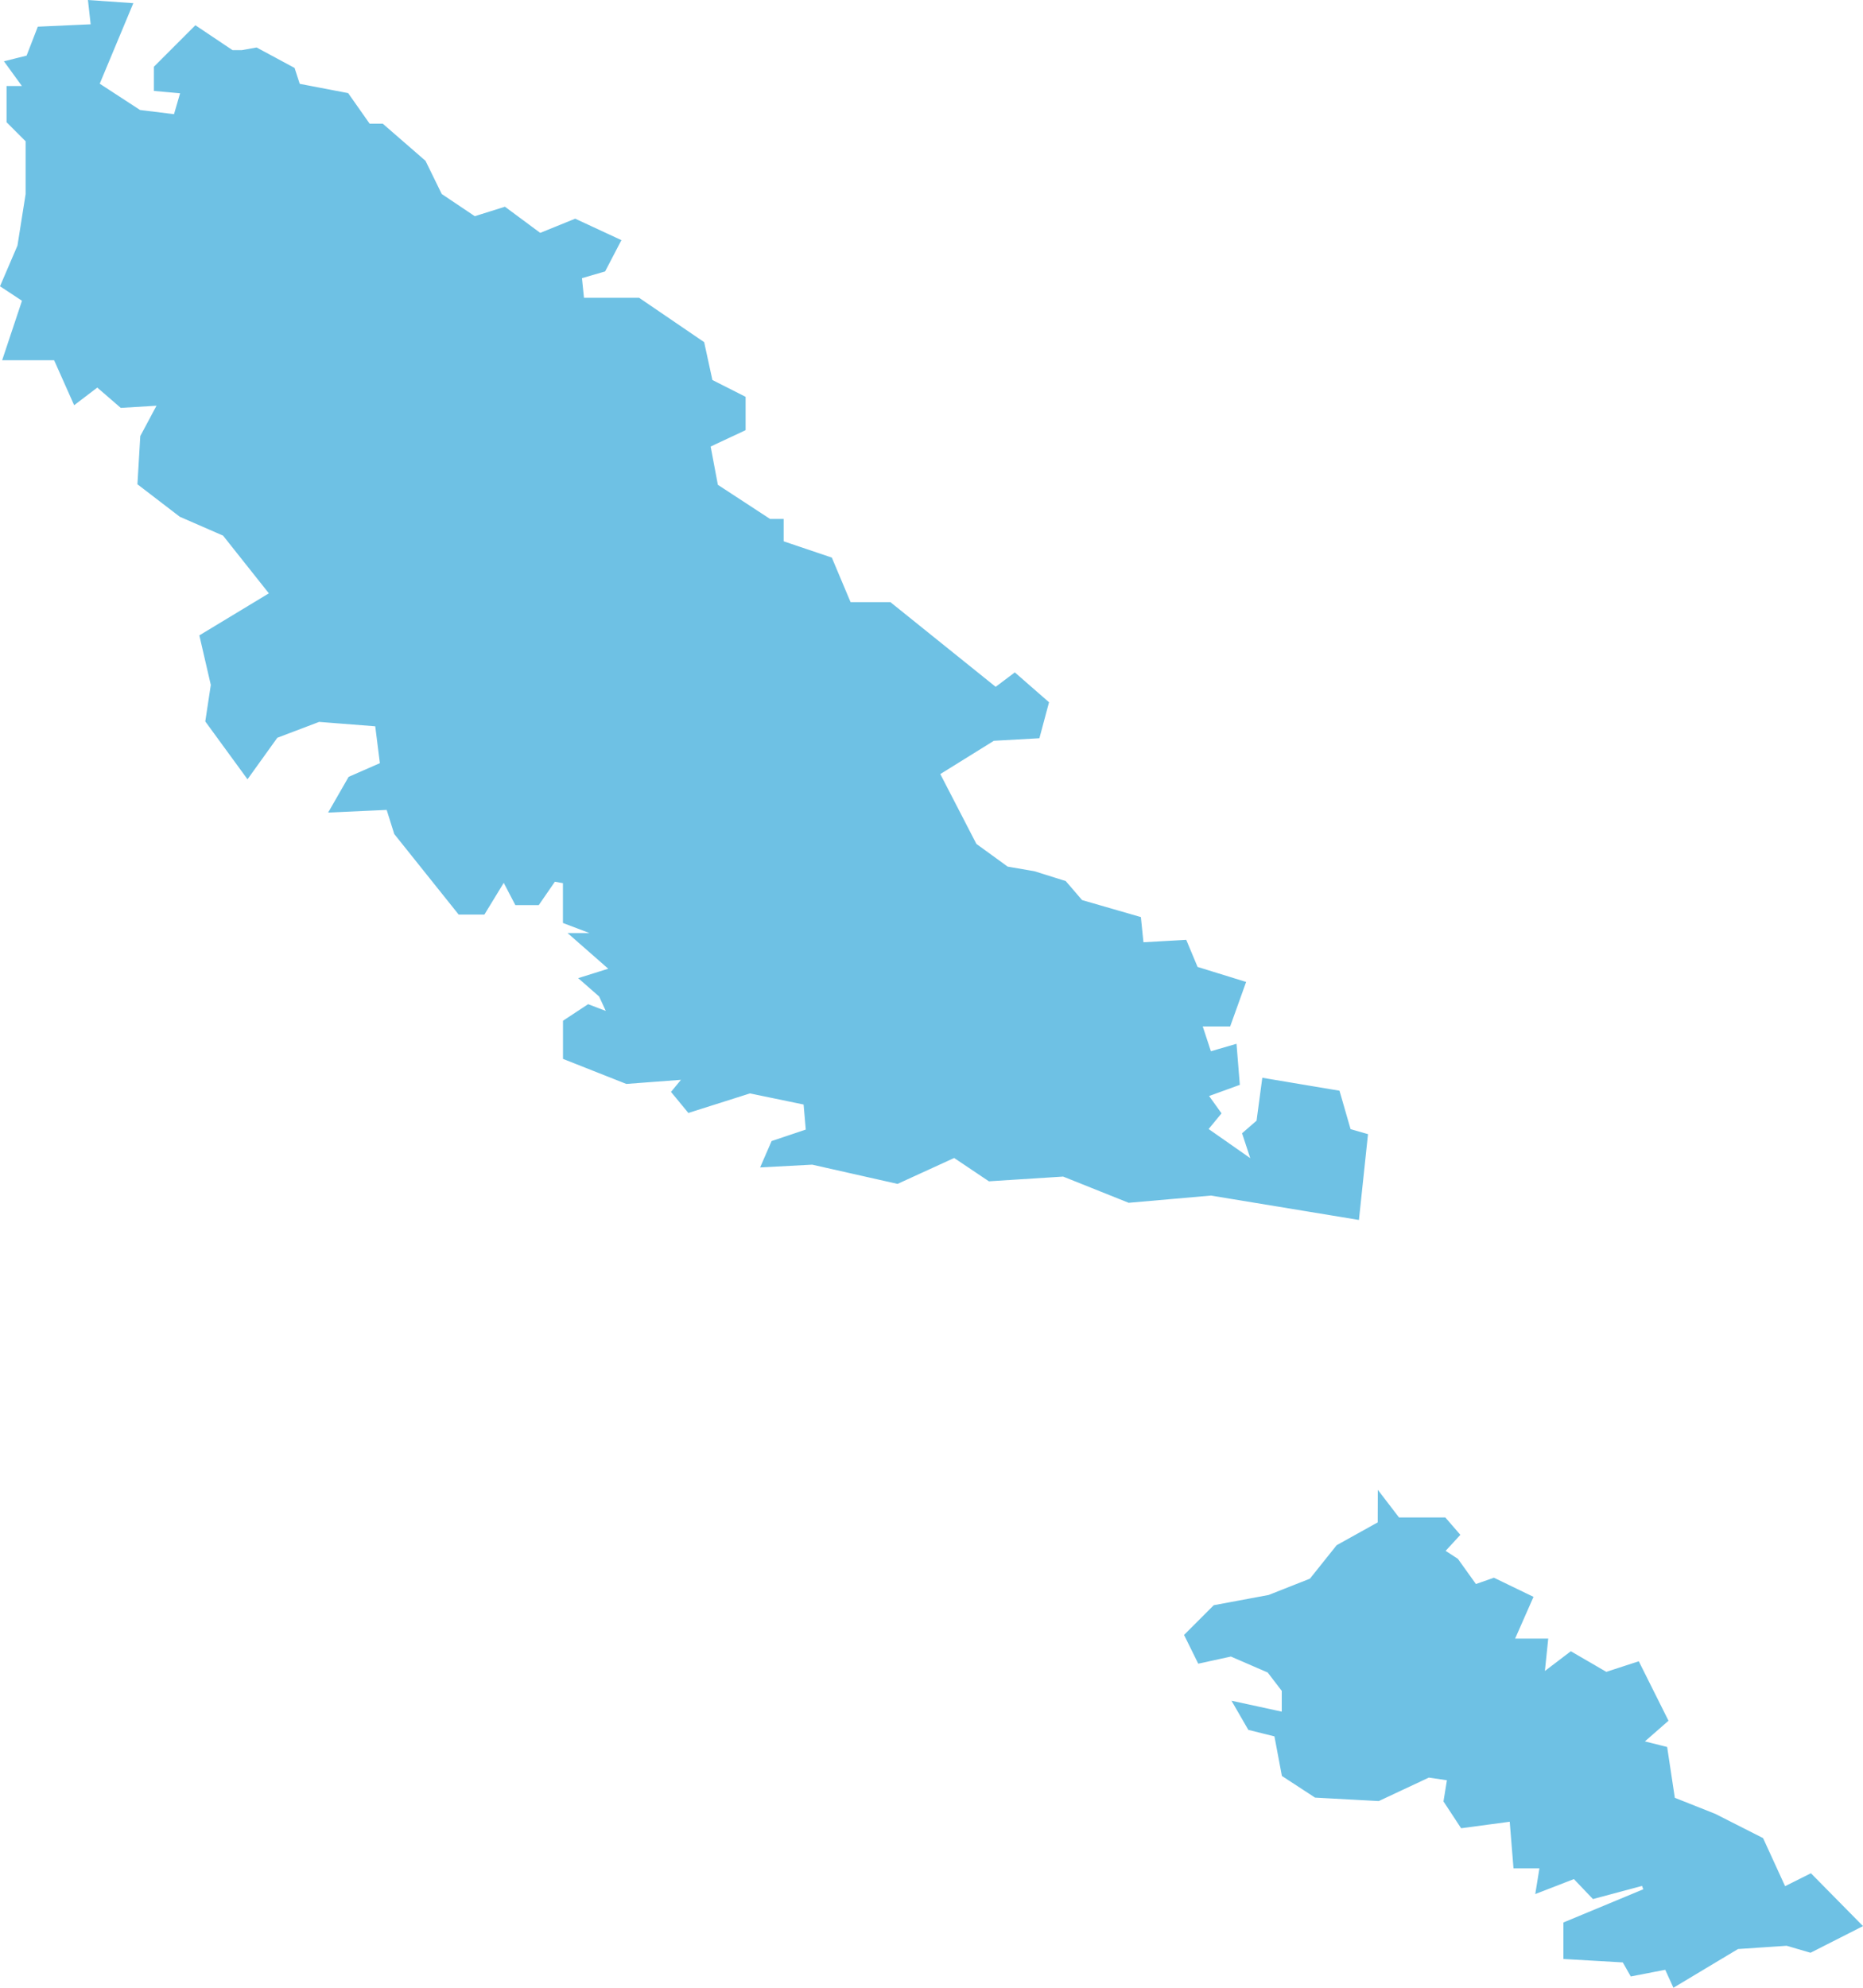
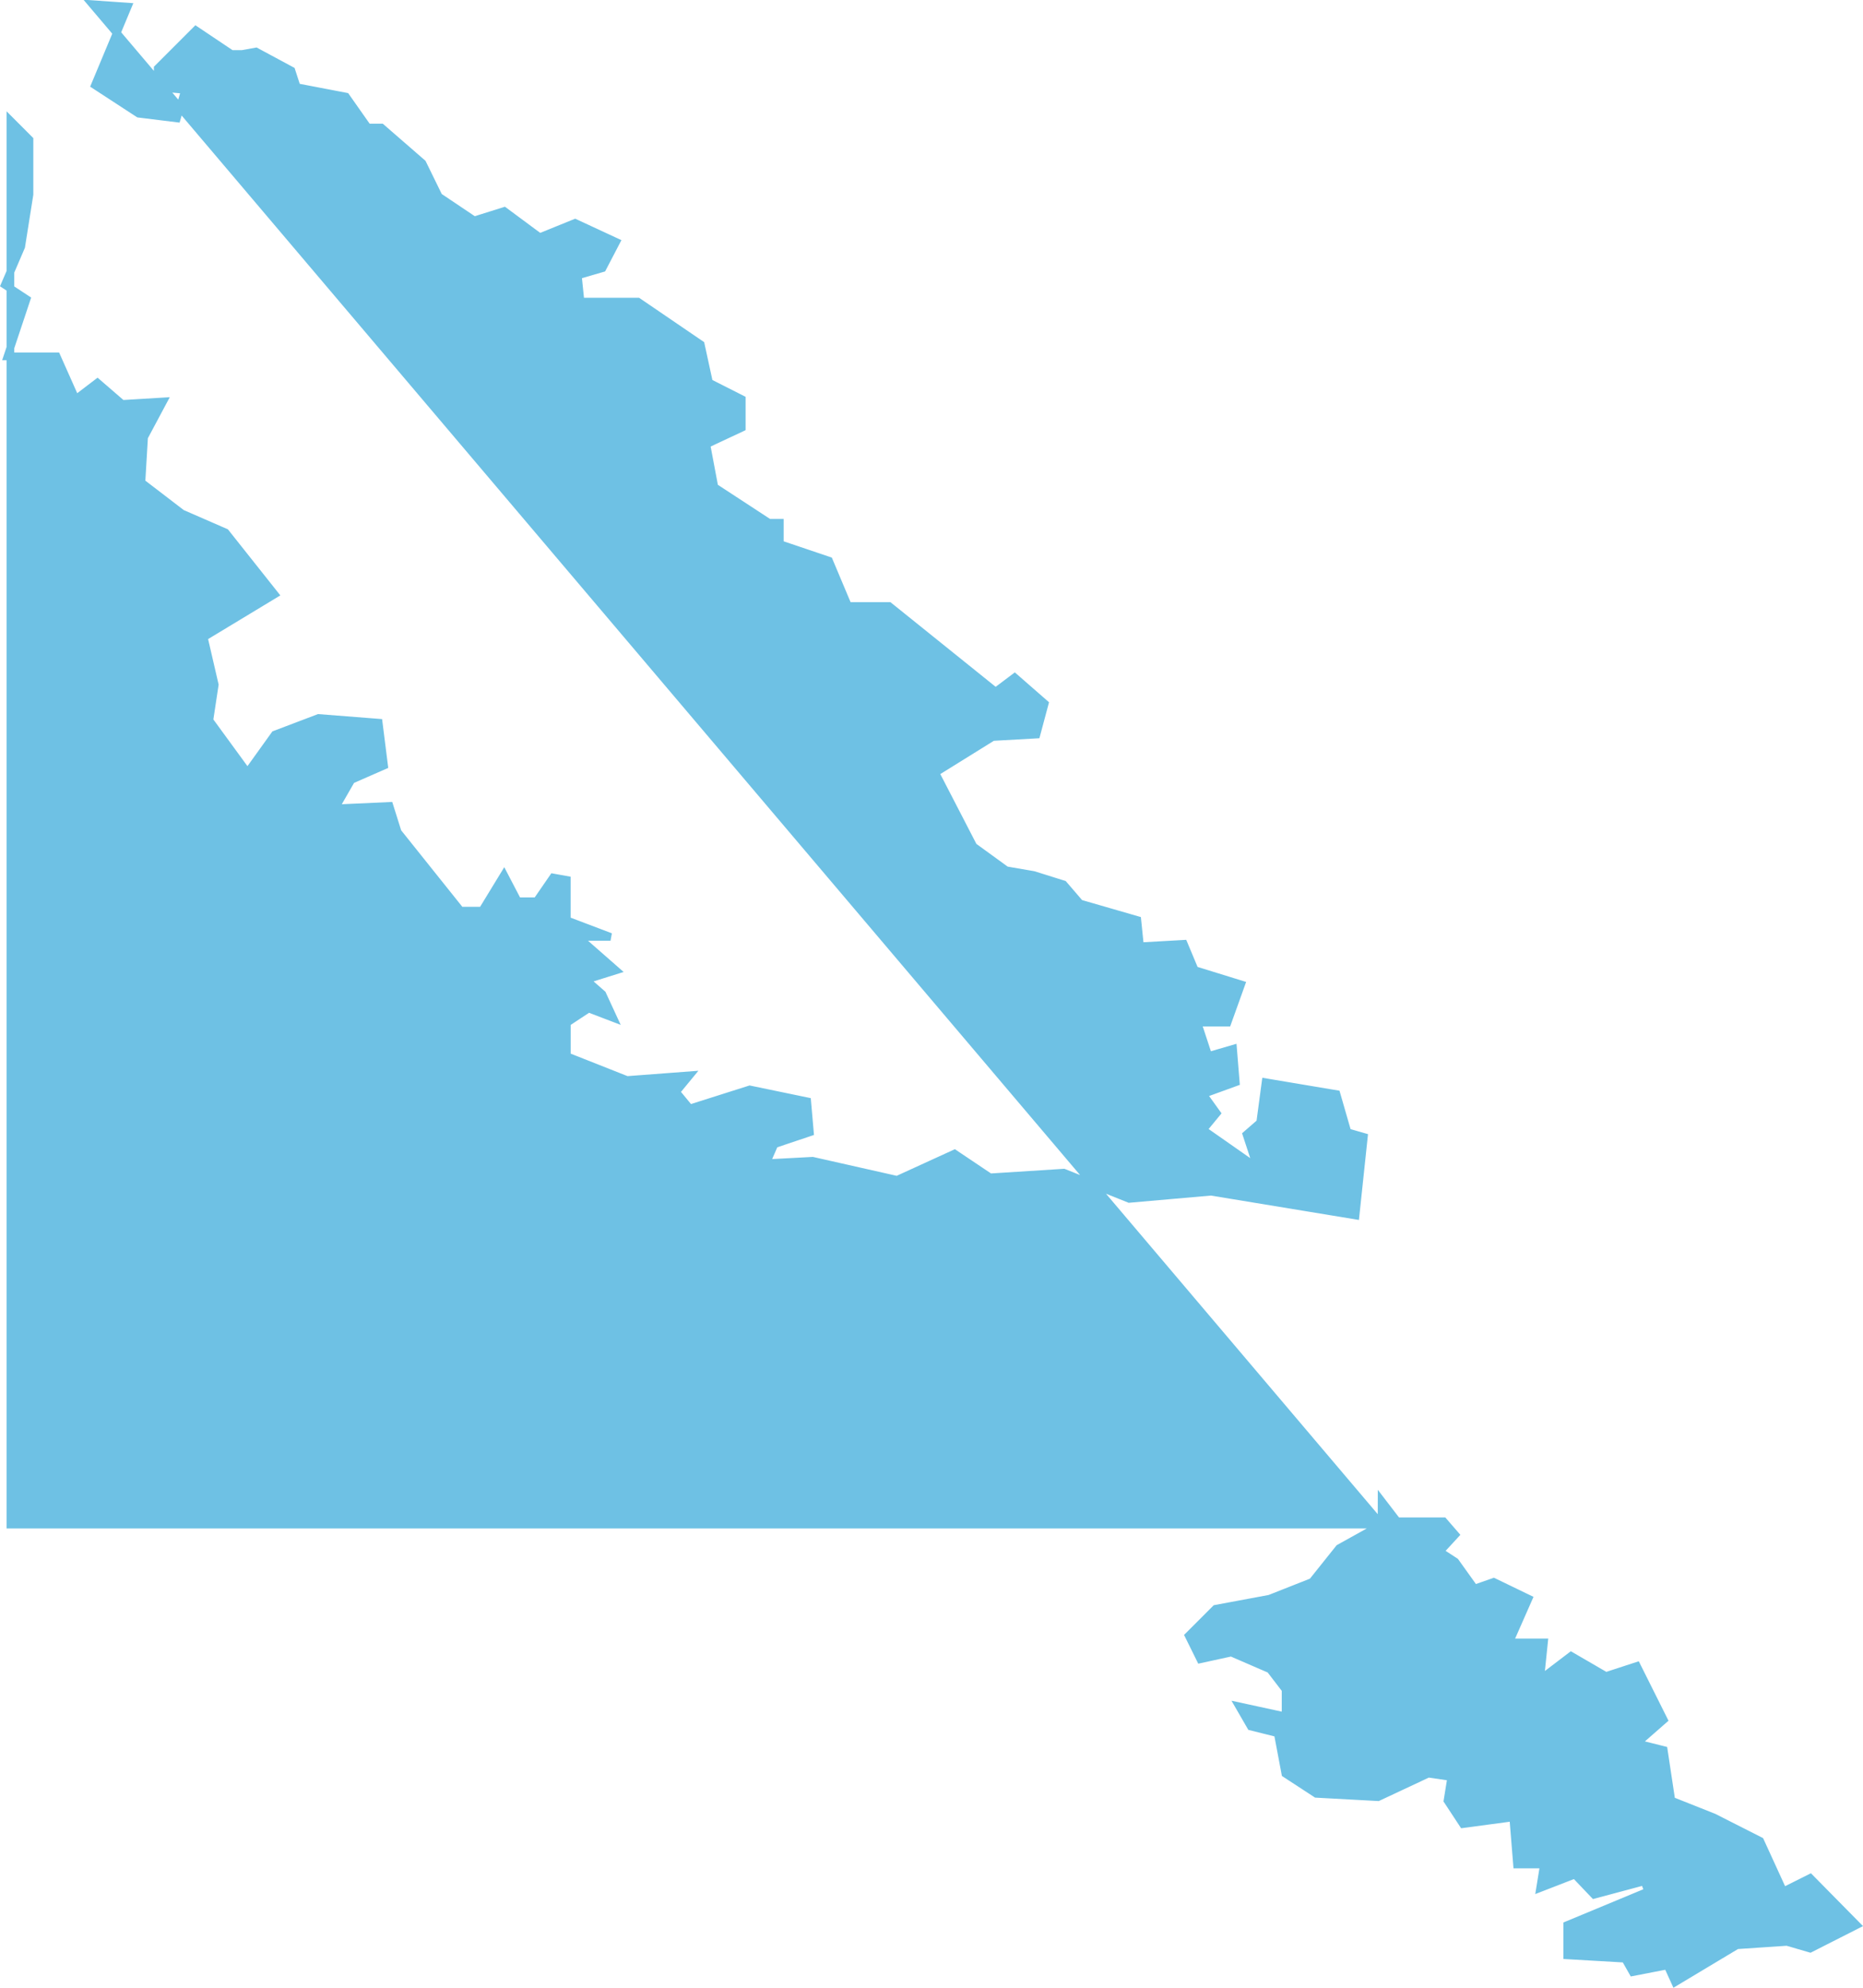
<svg xmlns="http://www.w3.org/2000/svg" width="241.831" height="257.96" viewBox="0 0 241.831 257.96">
-   <path id="paxoi" d="M178.712,197.314l-5.5,3.057-3.492,4.37-5.532,2.183-7.016,1.308-3.492,3.493,1.512,3.059,4.017-.875,5.038,2.183,2.009,2.621V222.2l-6.027-1.309,1.514,2.62,3.495.872.988,5.241,4.017,2.621,8.007.435,6.519-3.056,3,.437-.495,3.058,2.009,3.056,6.521-.874.495,6.113h3.492l-.495,3.058,4.514-1.749,2.5,2.621,6.521-1.747.495,1.311-10.509,4.367v3.93l7.511.435.99,1.747,4.511-.874.99,2.183,8.007-4.8,6.521-.437,3,.875,6.026-3.058-6.026-6.113-3.493,1.746-3-6.55-6.026-3.057-5.5-2.183-.988-6.55-3.493-.875,3.493-3.056-3.493-6.987-4.017,1.311-4.512-2.621-4.019,3.058.495-4.8h-4.511l2.5-5.675-4.512-2.183-2.5.872-2.5-3.493-2.009-1.311,2.009-2.184-1.514-1.747h-6.027l-2.009-2.618ZM11.7,3.086,4.63,3.405,3.2,7.1.727,7.716,3.2,11.122H.727V15.11L3.2,17.585v7.1L2.125,31.471,0,36.42,2.824,38.28.348,45.705H6.724L9.2,51.264l2.823-2.152,3.2,2.766,5.328-.322-2.474,4.631-.348,5.881,5.239,4.016,5.676,2.474,6.376,8.033-9.2,5.561,1.427,6.17-.7,4.63L31.5,99.735l3.553-4.949,5.676-2.154,7.8.611.7,5.56-4.248,1.862-2.126,3.7,7.074-.321L51,107.449l8.151,10.19h2.824l2.824-4.63,1.776,3.406h2.473l2.126-3.086,1.775.319v5.241l5.676,2.154H74.38l4.948,4.338-3.9,1.223,2.126,1.862,1.425,3.087-3.2-1.223-2.824,1.863v4.338l7.8,3.084L88.9,139l-1.776,2.155,1.776,2.154,7.8-2.474,7.453,1.544.35,4.016-4.6,1.543-1.077,2.475,6.026-.319,10.975,2.475,7.452-3.408,4.6,3.087,9.579-.611,8.5,3.4,10.627-.932,18.747,3.087,1.078-10.19-2.125-.611-1.427-4.949-9.2-1.543-.7,5.241-1.775,1.543,1.425,4.338-7.074-4.949,1.775-2.155-1.775-2.474,4.251-1.543-.351-4.338-3.2.933-1.425-4.338h3.9l1.776-4.949-6.027-1.863-1.425-3.406-5.678.321-.348-3.406-7.453-2.155-2.126-2.473-3.9-1.223-3.551-.611-4.251-3.087-4.949-9.576,7.453-4.63,5.678-.319,1.075-4.017-3.9-3.406-2.474,1.863-13.828-11.12h-5.328l-2.475-5.881-6.376-2.154V67.3H99.182l-7.075-4.625L91.06,57.117l4.6-2.155v-3.7l-4.249-2.152-1.077-4.95L82.179,38.6H74.728l-.35-3.406,3.2-.932,1.776-3.406-5.328-2.474-4.6,1.865-4.6-3.409-3.9,1.225-4.6-3.087L54.205,20.64l-5.328-4.628H47.1l-2.824-4.017L37.9,10.774l-.7-2.155-4.6-2.476-1.776.319H29.4L24.8,3.378l-4.949,4.95V10.8l3.551.322-1.077,3.7-4.95-.61-5.676-3.7L15.953.321,11.354,0Z" transform="translate(0.625 0.542)" fill="#6ec1e4" stroke="#6ec1e4" stroke-width="1" />
+   <path id="paxoi" d="M178.712,197.314l-5.5,3.057-3.492,4.37-5.532,2.183-7.016,1.308-3.492,3.493,1.512,3.059,4.017-.875,5.038,2.183,2.009,2.621V222.2l-6.027-1.309,1.514,2.62,3.495.872.988,5.241,4.017,2.621,8.007.435,6.519-3.056,3,.437-.495,3.058,2.009,3.056,6.521-.874.495,6.113h3.492l-.495,3.058,4.514-1.749,2.5,2.621,6.521-1.747.495,1.311-10.509,4.367v3.93l7.511.435.99,1.747,4.511-.874.99,2.183,8.007-4.8,6.521-.437,3,.875,6.026-3.058-6.026-6.113-3.493,1.746-3-6.55-6.026-3.057-5.5-2.183-.988-6.55-3.493-.875,3.493-3.056-3.493-6.987-4.017,1.311-4.512-2.621-4.019,3.058.495-4.8h-4.511l2.5-5.675-4.512-2.183-2.5.872-2.5-3.493-2.009-1.311,2.009-2.184-1.514-1.747h-6.027l-2.009-2.618ZH.727V15.11L3.2,17.585v7.1L2.125,31.471,0,36.42,2.824,38.28.348,45.705H6.724L9.2,51.264l2.823-2.152,3.2,2.766,5.328-.322-2.474,4.631-.348,5.881,5.239,4.016,5.676,2.474,6.376,8.033-9.2,5.561,1.427,6.17-.7,4.63L31.5,99.735l3.553-4.949,5.676-2.154,7.8.611.7,5.56-4.248,1.862-2.126,3.7,7.074-.321L51,107.449l8.151,10.19h2.824l2.824-4.63,1.776,3.406h2.473l2.126-3.086,1.775.319v5.241l5.676,2.154H74.38l4.948,4.338-3.9,1.223,2.126,1.862,1.425,3.087-3.2-1.223-2.824,1.863v4.338l7.8,3.084L88.9,139l-1.776,2.155,1.776,2.154,7.8-2.474,7.453,1.544.35,4.016-4.6,1.543-1.077,2.475,6.026-.319,10.975,2.475,7.452-3.408,4.6,3.087,9.579-.611,8.5,3.4,10.627-.932,18.747,3.087,1.078-10.19-2.125-.611-1.427-4.949-9.2-1.543-.7,5.241-1.775,1.543,1.425,4.338-7.074-4.949,1.775-2.155-1.775-2.474,4.251-1.543-.351-4.338-3.2.933-1.425-4.338h3.9l1.776-4.949-6.027-1.863-1.425-3.406-5.678.321-.348-3.406-7.453-2.155-2.126-2.473-3.9-1.223-3.551-.611-4.251-3.087-4.949-9.576,7.453-4.63,5.678-.319,1.075-4.017-3.9-3.406-2.474,1.863-13.828-11.12h-5.328l-2.475-5.881-6.376-2.154V67.3H99.182l-7.075-4.625L91.06,57.117l4.6-2.155v-3.7l-4.249-2.152-1.077-4.95L82.179,38.6H74.728l-.35-3.406,3.2-.932,1.776-3.406-5.328-2.474-4.6,1.865-4.6-3.409-3.9,1.225-4.6-3.087L54.205,20.64l-5.328-4.628H47.1l-2.824-4.017L37.9,10.774l-.7-2.155-4.6-2.476-1.776.319H29.4L24.8,3.378l-4.949,4.95V10.8l3.551.322-1.077,3.7-4.95-.61-5.676-3.7L15.953.321,11.354,0Z" transform="translate(0.625 0.542)" fill="#6ec1e4" stroke="#6ec1e4" stroke-width="1" />
</svg>